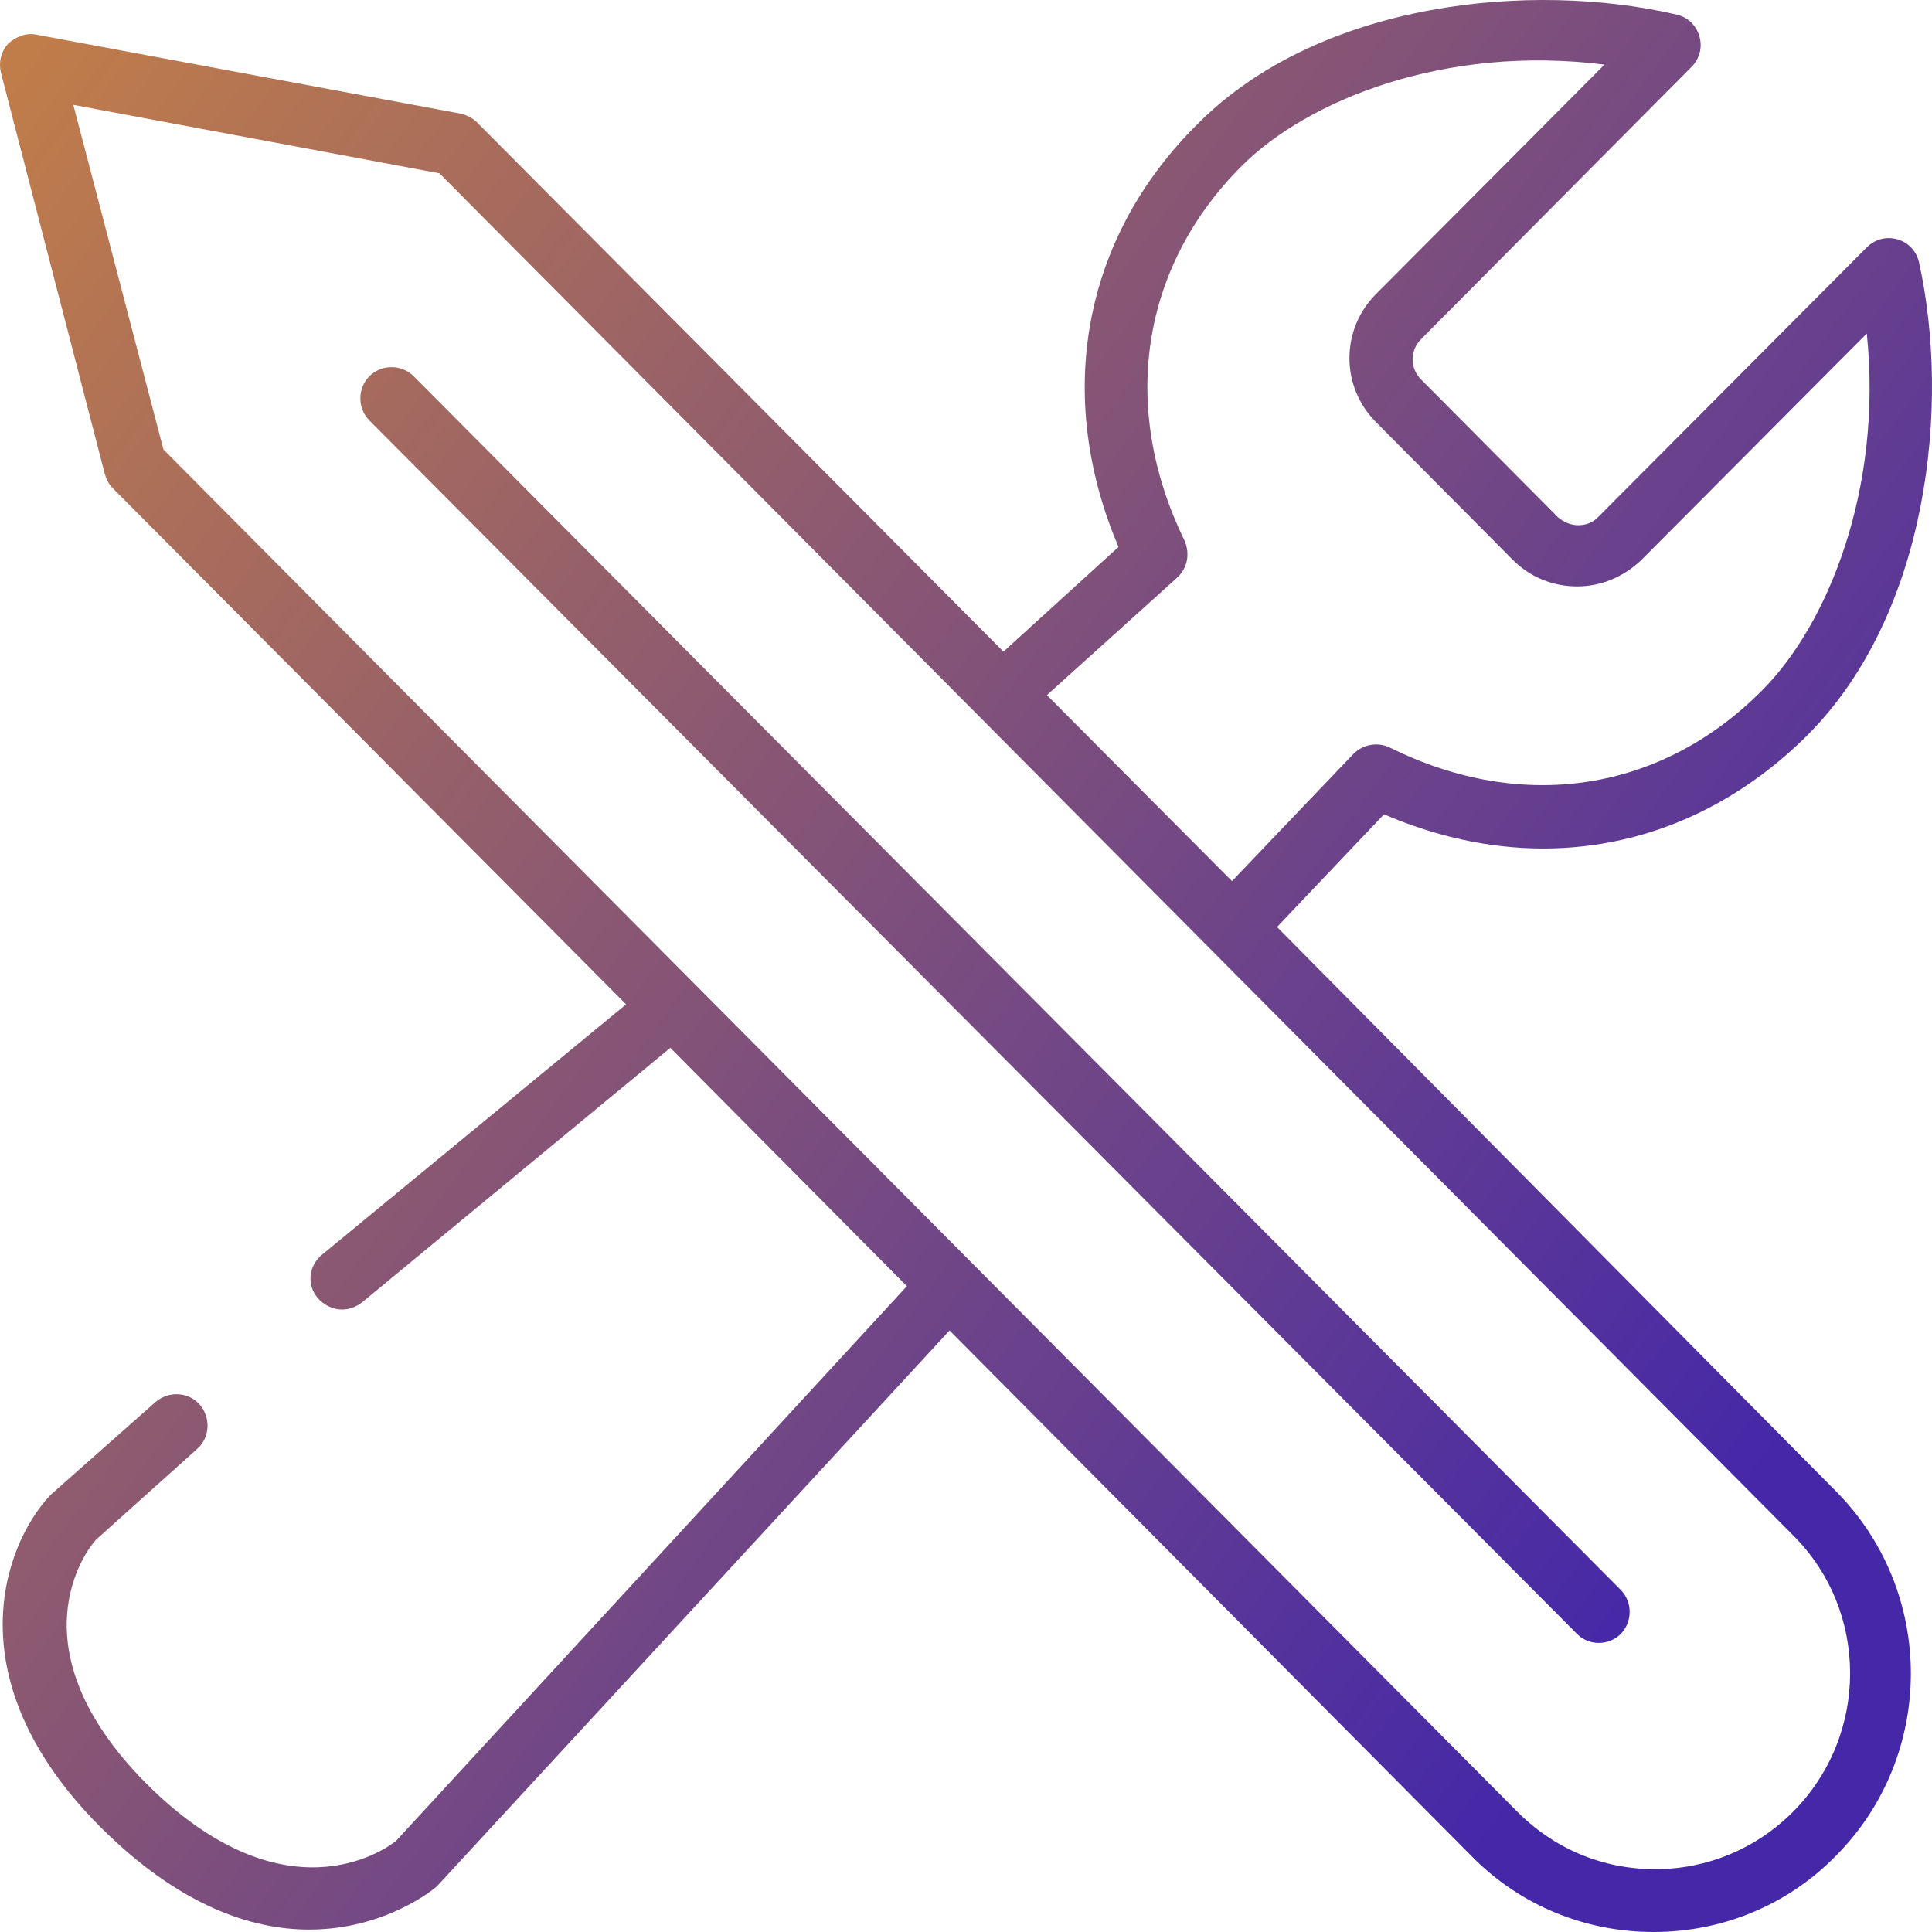
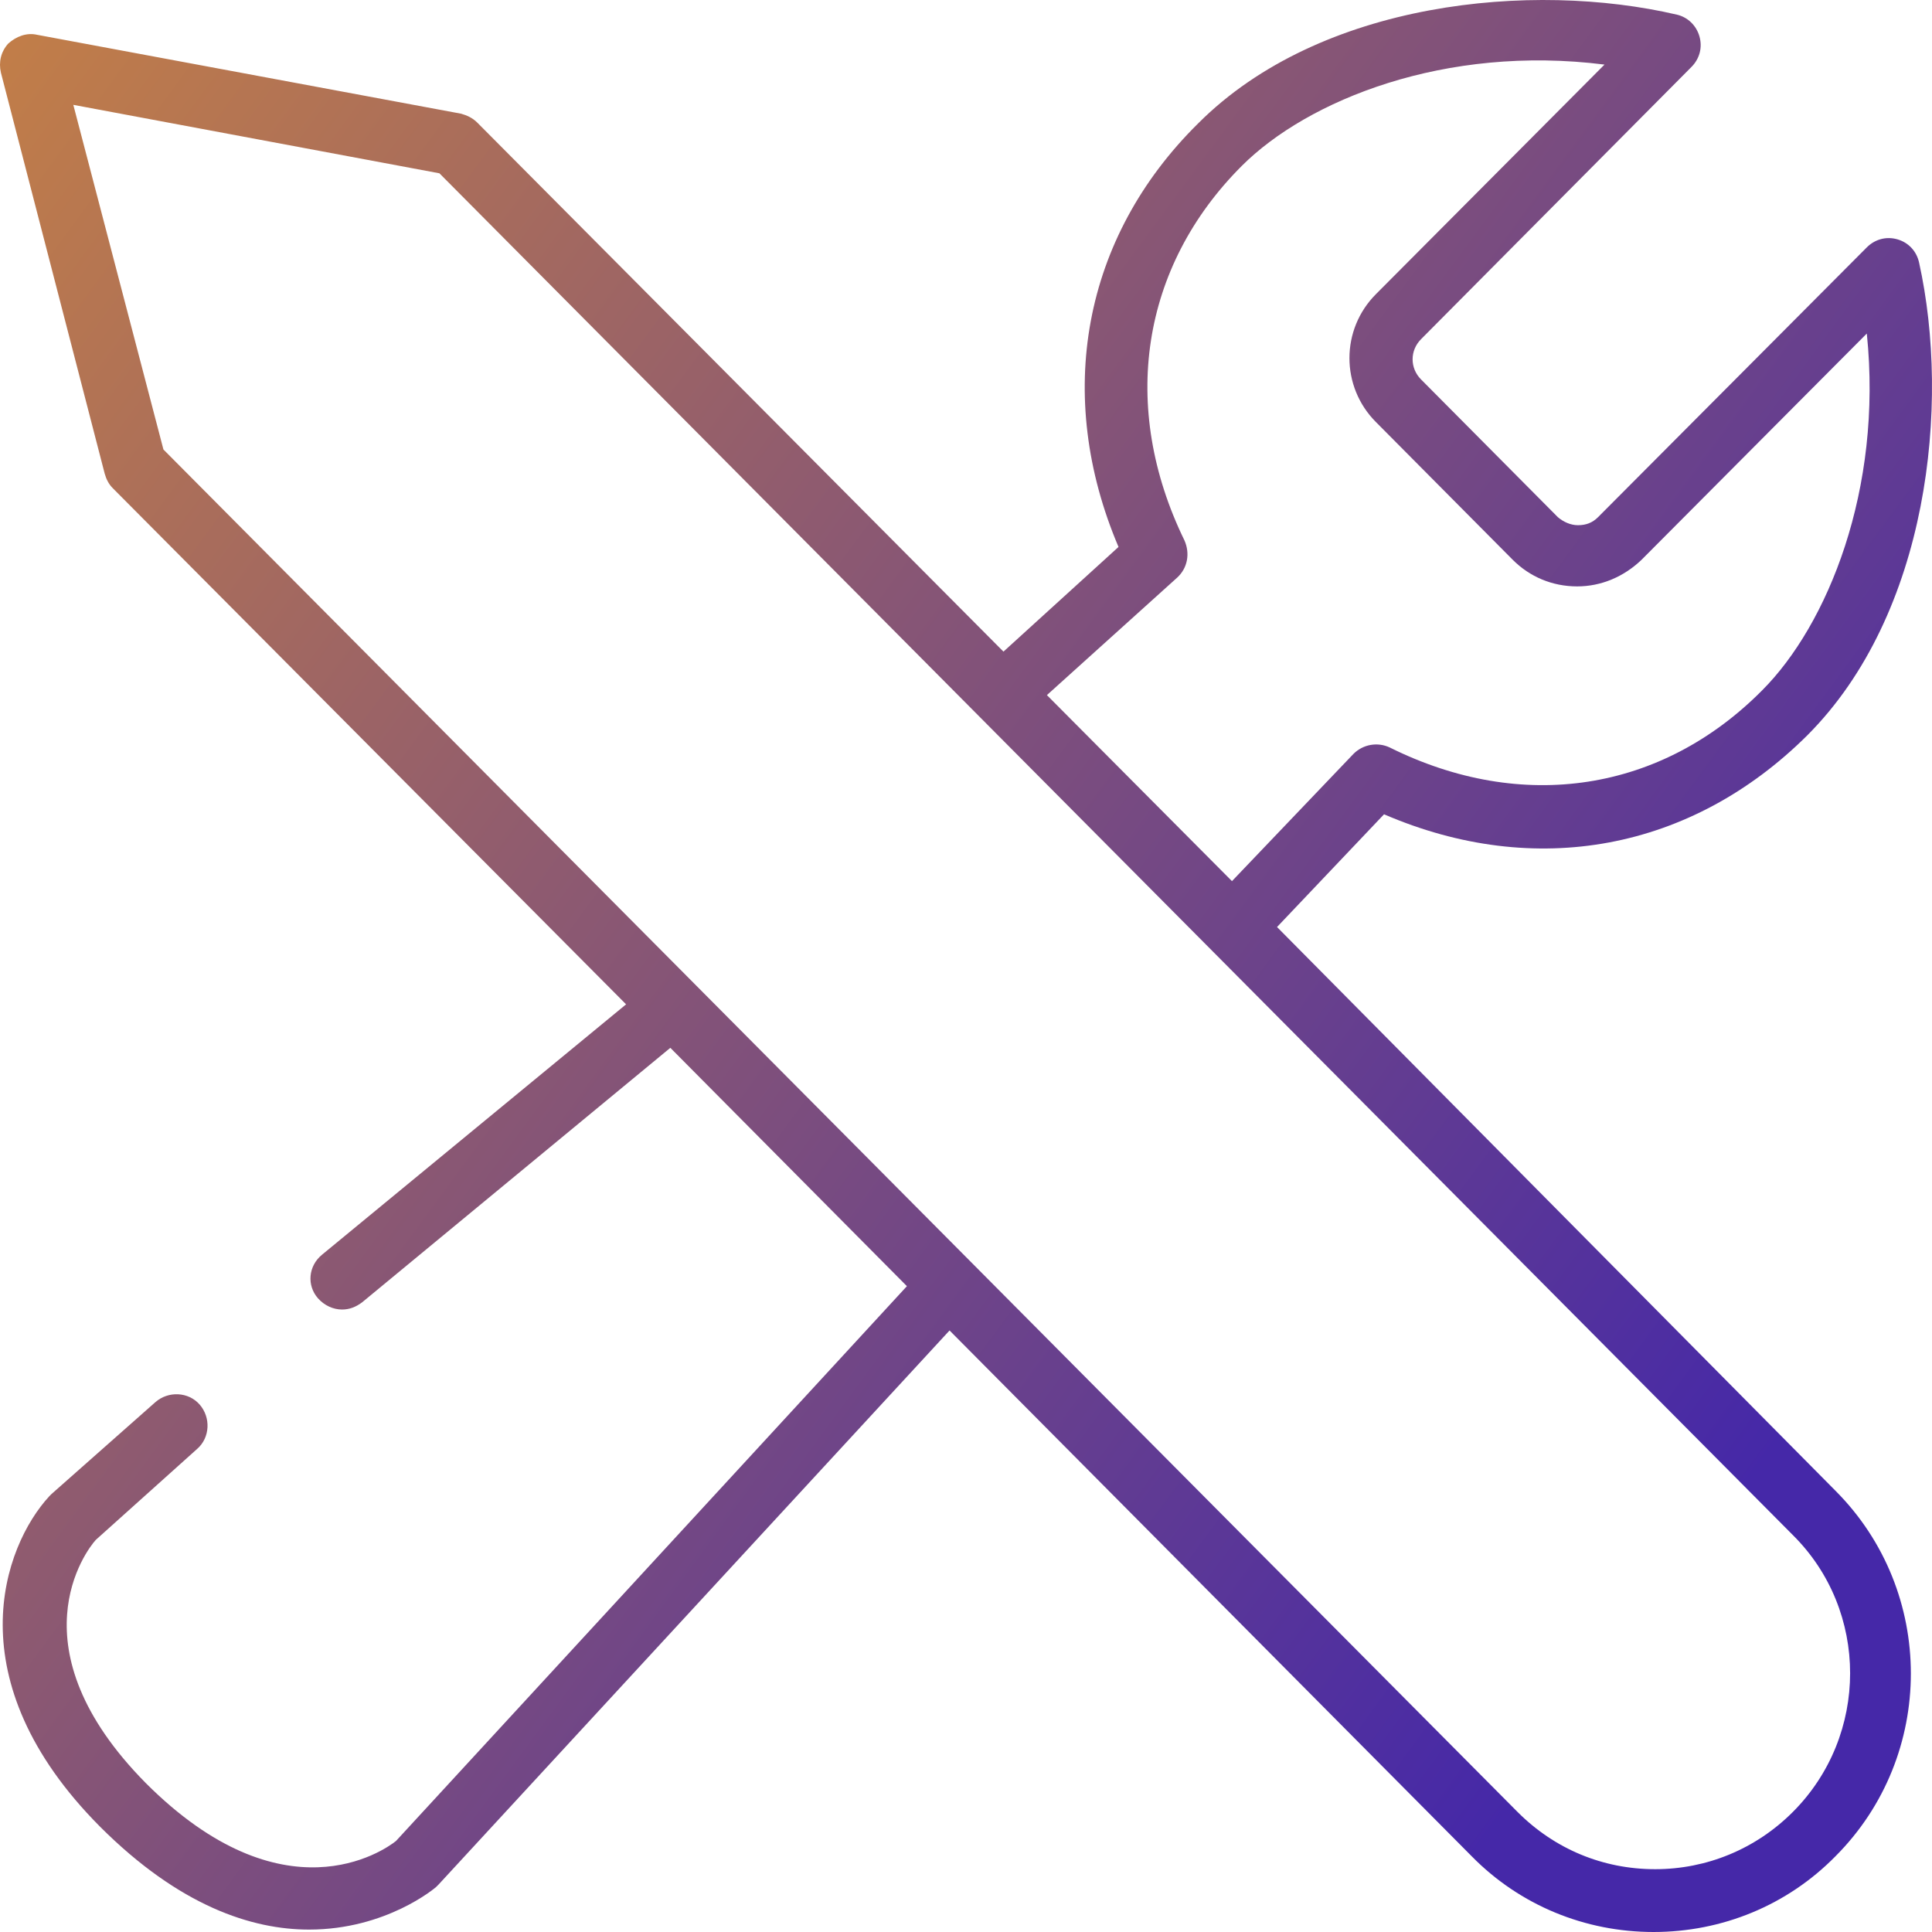
<svg xmlns="http://www.w3.org/2000/svg" width="456" height="456" viewBox="0 0 456 456" fill="none">
  <path d="M301.41 218.801L326.668 192.193C362.371 207.588 399.213 200.745 426.56 173.566C455.236 144.867 460.364 95.451 452.957 61.999C452.388 59.339 450.489 57.248 447.83 56.488C445.171 55.727 442.512 56.488 440.613 58.388L377.184 122.059C375.854 123.39 374.335 123.96 372.436 123.96C370.727 123.96 369.018 123.2 367.688 122.059L335.404 89.559C332.745 86.898 332.745 82.716 335.404 80.055L399.213 15.814C401.112 13.914 401.872 11.253 401.112 8.592C400.353 5.931 398.264 4.03 395.795 3.46C361.611 -4.523 311.665 0.229 282.799 29.119C255.452 56.108 248.805 93.36 263.998 129.092L236.841 153.8L112.64 28.928C111.501 27.788 110.171 27.218 108.842 26.838L8.76 8.212C6.291 7.641 3.822 8.592 1.923 10.302C0.214 12.203 -0.356 14.674 0.214 17.145L24.712 111.796C25.092 113.126 25.662 114.267 26.611 115.217L147.773 237.047L75.987 296.157C72.759 298.818 72.379 303.379 75.038 306.42C76.557 308.131 78.646 309.081 80.735 309.081C82.444 309.081 83.964 308.511 85.483 307.371L158.218 247.311L214.052 303.569L93.459 434.523C90.611 436.804 66.872 453.339 34.397 420.838C2.872 388.908 20.344 365.91 22.623 363.439L46.551 341.962C49.59 339.301 49.78 334.55 47.121 331.509C44.462 328.468 39.715 328.278 36.676 330.939L12.178 352.606C11.988 352.796 11.798 352.986 11.608 353.176C0.783 364.96 -10.801 396.51 23.573 431.102C42.373 449.918 59.465 455.43 72.949 455.43C91.18 455.43 102.765 445.547 102.955 445.356C103.144 445.166 103.334 444.976 103.524 444.786L224.117 314.023L347.368 438.134C358.762 449.728 374.145 456 390.287 456C406.43 456 421.812 449.728 433.207 438.134C456.946 414.376 456.946 375.603 433.207 351.845L301.41 218.801ZM277.861 136.314C280.33 134.033 280.9 130.612 279.57 127.571C264.188 96.021 269.315 62.95 293.054 39.192C308.626 23.607 341.101 10.492 378.703 15.244L324.769 69.412C316.413 77.775 316.413 91.269 324.769 99.632L357.053 132.133C361.041 136.124 366.359 138.405 372.246 138.405C377.943 138.405 383.261 136.124 387.439 132.133L440.613 78.725C444.412 115.597 431.308 147.528 415.925 162.923C392.186 186.871 359.332 192.003 327.997 176.417C325.148 175.087 321.73 175.657 319.451 177.938L290.775 207.968L247.096 164.063L277.861 136.314ZM423.142 427.681C414.406 436.424 402.821 441.175 390.667 441.175C378.323 441.175 366.929 436.424 358.193 427.681L38.575 106.094L17.305 24.747L103.714 40.903L423.142 362.299C441.183 380.165 441.183 409.625 423.142 427.681Z" fill="url(#paint0_linear_566_1938)" />
-   <path d="M97.637 88.798C94.788 85.947 90.041 85.947 87.192 88.798C84.344 91.649 84.344 96.401 87.192 99.252L372.246 385.677C373.765 387.197 375.664 387.767 377.374 387.767C379.273 387.767 381.172 387.007 382.501 385.677C385.35 382.826 385.35 378.074 382.501 375.223L97.637 88.798Z" fill="url(#paint1_linear_566_1938)" />
  <defs>
    <linearGradient id="paint0_linear_566_1938" x1="-239.4" y1="-108.289" x2="403.215" y2="364.339" gradientUnits="userSpaceOnUse">
      <stop stop-color="#FFA819" />
      <stop offset="1" stop-color="#4528A8" />
    </linearGradient>
    <linearGradient id="paint1_linear_566_1938" x1="-239.4" y1="-108.289" x2="403.215" y2="364.339" gradientUnits="userSpaceOnUse">
      <stop stop-color="#FFA819" />
      <stop offset="1" stop-color="#4528A8" />
    </linearGradient>
  </defs>
</svg>